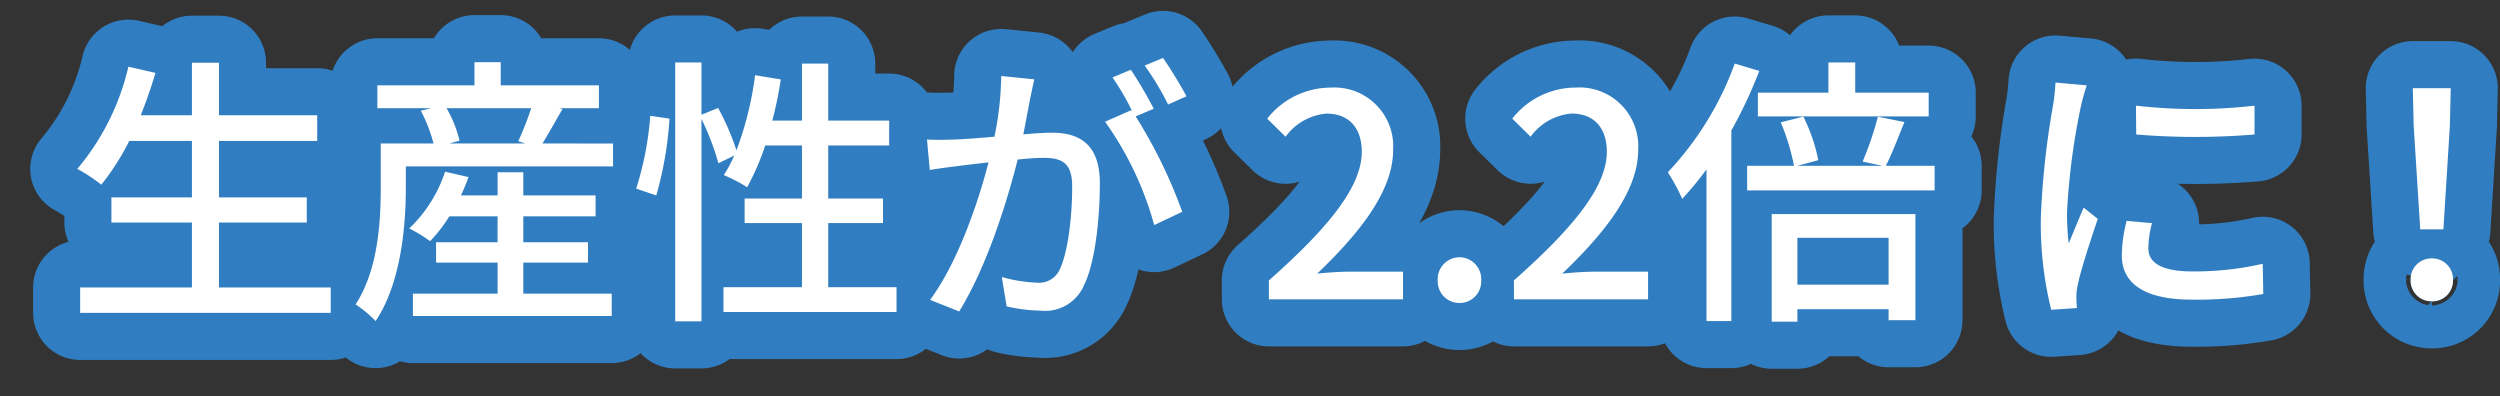
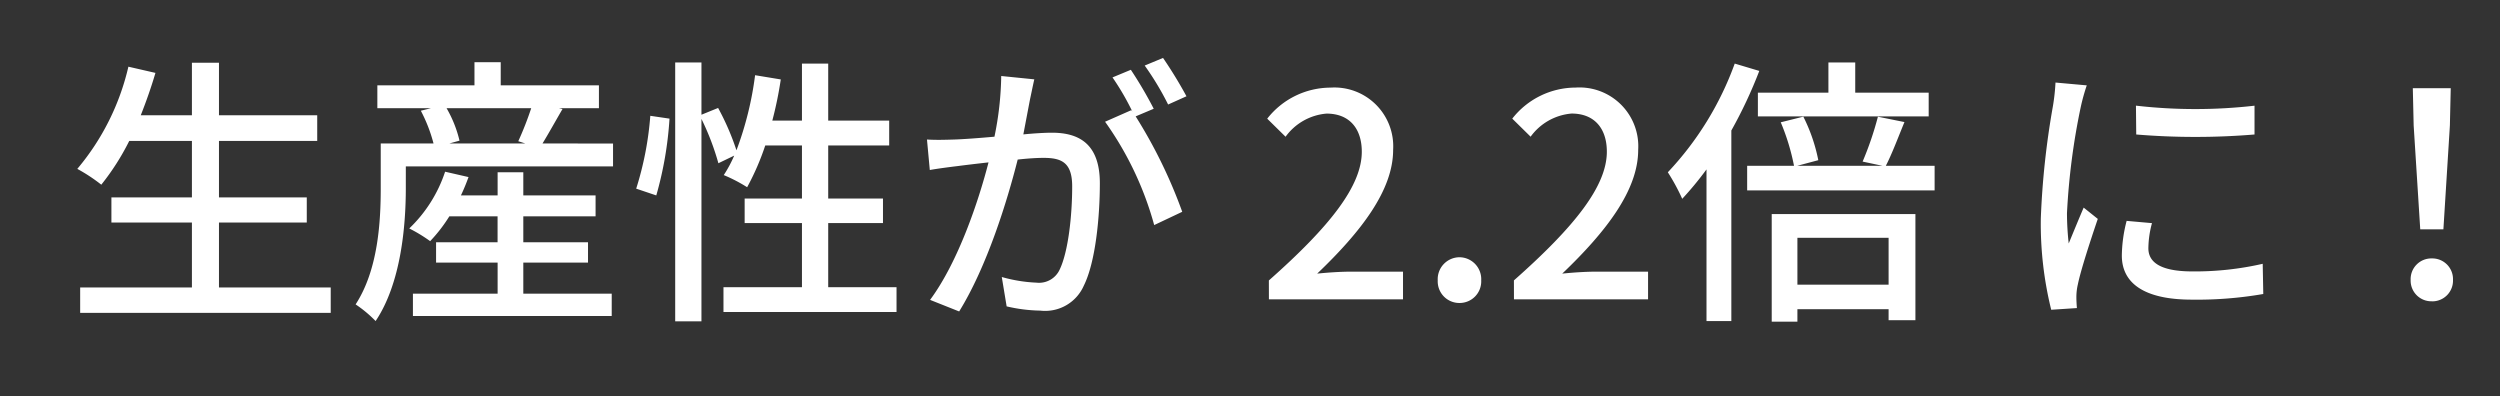
<svg xmlns="http://www.w3.org/2000/svg" width="212.527" height="33.694" viewBox="0 0 212.527 33.694">
  <rect x="0" y="0" width="212.527" height="33.694" fill="#333333" stroke="none" />
  <g id="グループ_1268" data-name="グループ 1268" transform="translate(-172.585 -379.555)">
-     <path id="パス_1801" data-name="パス 1801" d="M13.2-1.008v-5.52h7.464V-8.664H13.2v-4.8h8.352v-2.184H13.2v-4.464H10.9v4.464H6.552c.456-1.152.888-2.376,1.248-3.6l-2.3-.528a20.719,20.719,0,0,1-4.344,8.688,14.293,14.293,0,0,1,2.04,1.344,20.721,20.721,0,0,0,2.376-3.72H10.9v4.8H4.056v2.136H10.9v5.52h-9.5v2.16H22.7v-2.16ZM39.072-3.12h5.5V-4.848h-5.5V-7.056h6.144V-8.832H39.072V-10.8H36.888v1.968h-3.12c.24-.5.456-1.032.648-1.56l-1.992-.456a11.783,11.783,0,0,1-3.048,4.824,12.946,12.946,0,0,1,1.776,1.08,12.863,12.863,0,0,0,1.632-2.112h4.1v2.208H31.656V-3.12h5.232V-.48h-7.2v1.9h16.9V-.48H39.072Zm.672-13.128a27.367,27.367,0,0,1-1.1,2.808l.6.192H32.784l.864-.24a10.184,10.184,0,0,0-1.1-2.76Zm.96,3c.5-.816,1.1-1.9,1.7-2.928l-.312-.072H45.5v-1.944H37.152V-20.16H34.92v1.968H26.664v1.944h4.56l-.864.216a13.02,13.02,0,0,1,1.08,2.784H26.952v3.792c0,2.832-.216,6.936-2.136,9.888a10.465,10.465,0,0,1,1.7,1.416c2.16-3.216,2.568-8.088,2.568-11.3V-11.3H46.7v-1.944Zm9.672,4.416A30.434,30.434,0,0,0,51.5-15.36l-1.632-.24a27.239,27.239,0,0,1-1.2,6.192Zm14.616,7.8V-6.48h4.656V-8.568H64.992V-13.08h5.184v-2.112H64.992V-20.04H62.76v4.848H60.24a32.326,32.326,0,0,0,.72-3.5l-2.184-.36a28.25,28.25,0,0,1-1.584,6.384,21.51,21.51,0,0,0-1.56-3.6l-1.416.576v-4.44H51.984V1.872h2.232V-15.336a21.838,21.838,0,0,1,1.44,3.768L57-12.216a10.668,10.668,0,0,1-.888,1.656A12.987,12.987,0,0,1,58.1-9.528,21.585,21.585,0,0,0,59.64-13.08h3.12v4.512H57.888V-6.48H62.76v5.448H56.088V1.08H70.8V-1.032ZM82.512-18.7,79.7-18.984a26.945,26.945,0,0,1-.576,5.16c-1.344.12-2.64.216-3.408.24-.816.024-1.536.048-2.328,0l.24,2.592c.648-.12,1.776-.264,2.376-.336.552-.072,1.536-.192,2.616-.312-.84,3.264-2.568,8.448-4.968,11.688l2.472.984C78.5-2.808,80.208-8.352,81.1-11.88c.888-.1,1.68-.144,2.184-.144,1.512,0,2.448.36,2.448,2.424,0,2.5-.336,5.544-1.056,7.056A1.928,1.928,0,0,1,82.7-1.416a12.675,12.675,0,0,1-2.952-.48L80.16.6a13.274,13.274,0,0,0,2.856.36,3.586,3.586,0,0,0,3.7-2.112c1.008-2.016,1.368-5.88,1.368-8.712,0-3.36-1.776-4.3-4.08-4.3-.552,0-1.44.048-2.424.144.216-1.128.432-2.28.576-3.024C82.272-17.568,82.392-18.192,82.512-18.7ZM93.456-20.52l-1.56.648a24.231,24.231,0,0,1,1.992,3.312l1.56-.7A37.24,37.24,0,0,0,93.456-20.52ZM90.72-19.512l-1.56.648a21.747,21.747,0,0,1,1.7,2.928c-.024-.048-.072-.1-.1-.144l-2.232.984a27.7,27.7,0,0,1,4.176,8.784L95.088-7.44a41.984,41.984,0,0,0-3.96-8.112l1.536-.648A35.159,35.159,0,0,0,90.72-19.512ZM102.456,0h11.4V-2.352H109.44c-.864,0-1.968.072-2.88.168,3.744-3.576,6.456-7.1,6.456-10.512a5,5,0,0,0-5.328-5.3,6.858,6.858,0,0,0-5.376,2.64l1.56,1.536a4.791,4.791,0,0,1,3.48-1.968c1.992,0,3,1.32,3,3.24,0,2.9-2.688,6.336-7.9,10.944Zm16.2.312a1.837,1.837,0,0,0,1.848-1.92,1.864,1.864,0,0,0-1.848-1.968,1.864,1.864,0,0,0-1.848,1.968A1.837,1.837,0,0,0,118.656.312ZM123.288,0h11.4V-2.352h-4.416c-.864,0-1.968.072-2.88.168,3.744-3.576,6.456-7.1,6.456-10.512A5,5,0,0,0,128.52-18a6.858,6.858,0,0,0-5.376,2.64l1.56,1.536a4.791,4.791,0,0,1,3.48-1.968c1.992,0,3,1.32,3,3.24,0,2.9-2.688,6.336-7.9,10.944Zm20.736-17.568v2.016h14.52v-2.016H152.3v-2.568h-2.28v2.568Zm-1.968-2.472a26.675,26.675,0,0,1-5.688,9.24,17.364,17.364,0,0,1,1.224,2.256,27.851,27.851,0,0,0,2.064-2.5V1.848h2.112v-16.2a38.737,38.737,0,0,0,2.376-5.064Zm13.08,14.808v3.984h-7.752V-5.232ZM145.2,1.9h2.184V.84h7.752v.936h2.28V-7.248H145.2Zm9.7-13.248c.5-.96,1.032-2.376,1.584-3.72l-2.256-.456a27.423,27.423,0,0,1-1.3,3.816l1.7.36H147.36l1.8-.48a14.413,14.413,0,0,0-1.272-3.7l-1.92.48a18.756,18.756,0,0,1,1.128,3.7h-3.984v2.088h15.936v-2.088Zm21.264-5.112.024,2.448a61.168,61.168,0,0,0,10.056,0v-2.448A44.227,44.227,0,0,1,176.16-16.464Zm1.368,9.984-2.16-.192a12.156,12.156,0,0,0-.408,2.952c0,2.328,1.872,3.744,5.952,3.744a32.928,32.928,0,0,0,6.072-.48l-.048-2.568a25.772,25.772,0,0,1-5.976.648c-2.9,0-3.744-.888-3.744-1.968A8.338,8.338,0,0,1,177.528-6.48Zm-5.544-11.712-2.664-.24a17.448,17.448,0,0,1-.216,1.992,69.257,69.257,0,0,0-1.032,9.576A30.5,30.5,0,0,0,168.96.888l2.184-.144C171.12.456,171.1.1,171.1-.144a4.691,4.691,0,0,1,.12-1.1c.24-1.2,1.08-3.768,1.7-5.592l-1.2-.96c-.384.888-.864,2.064-1.272,3.048A23.679,23.679,0,0,1,170.3-7.32a57.556,57.556,0,0,1,1.176-9.048A17.211,17.211,0,0,1,171.984-18.192Zm28.344,12.24H202.3l.552-8.832.072-3.168H199.7l.072,3.168Zm.984,6.12a1.759,1.759,0,0,0,1.8-1.824,1.759,1.759,0,0,0-1.8-1.824,1.759,1.759,0,0,0-1.8,1.824A1.759,1.759,0,0,0,201.312.168Z" transform="translate(178 405)" fill="#307ec1" stroke="#307ec1" stroke-linejoin="round" stroke-width="8" />
    <path id="パス_1799" data-name="パス 1799" d="M13.2-1.008v-5.52h7.464V-8.664H13.2v-4.8h8.352v-2.184H13.2v-4.464H10.9v4.464H6.552c.456-1.152.888-2.376,1.248-3.6l-2.3-.528a20.719,20.719,0,0,1-4.344,8.688,14.293,14.293,0,0,1,2.04,1.344,20.721,20.721,0,0,0,2.376-3.72H10.9v4.8H4.056v2.136H10.9v5.52h-9.5v2.16H22.7v-2.16ZM39.072-3.12h5.5V-4.848h-5.5V-7.056h6.144V-8.832H39.072V-10.8H36.888v1.968h-3.12c.24-.5.456-1.032.648-1.56l-1.992-.456a11.783,11.783,0,0,1-3.048,4.824,12.946,12.946,0,0,1,1.776,1.08,12.863,12.863,0,0,0,1.632-2.112h4.1v2.208H31.656V-3.12h5.232V-.48h-7.2v1.9h16.9V-.48H39.072Zm.672-13.128a27.367,27.367,0,0,1-1.1,2.808l.6.192H32.784l.864-.24a10.184,10.184,0,0,0-1.1-2.76Zm.96,3c.5-.816,1.1-1.9,1.7-2.928l-.312-.072H45.5v-1.944H37.152V-20.16H34.92v1.968H26.664v1.944h4.56l-.864.216a13.02,13.02,0,0,1,1.08,2.784H26.952v3.792c0,2.832-.216,6.936-2.136,9.888a10.465,10.465,0,0,1,1.7,1.416c2.16-3.216,2.568-8.088,2.568-11.3V-11.3H46.7v-1.944Zm9.672,4.416A30.434,30.434,0,0,0,51.5-15.36l-1.632-.24a27.239,27.239,0,0,1-1.2,6.192Zm14.616,7.8V-6.48h4.656V-8.568H64.992V-13.08h5.184v-2.112H64.992V-20.04H62.76v4.848H60.24a32.326,32.326,0,0,0,.72-3.5l-2.184-.36a28.25,28.25,0,0,1-1.584,6.384,21.51,21.51,0,0,0-1.56-3.6l-1.416.576v-4.44H51.984V1.872h2.232V-15.336a21.838,21.838,0,0,1,1.44,3.768L57-12.216a10.668,10.668,0,0,1-.888,1.656A12.987,12.987,0,0,1,58.1-9.528,21.585,21.585,0,0,0,59.64-13.08h3.12v4.512H57.888V-6.48H62.76v5.448H56.088V1.08H70.8V-1.032ZM82.512-18.7,79.7-18.984a26.945,26.945,0,0,1-.576,5.16c-1.344.12-2.64.216-3.408.24-.816.024-1.536.048-2.328,0l.24,2.592c.648-.12,1.776-.264,2.376-.336.552-.072,1.536-.192,2.616-.312-.84,3.264-2.568,8.448-4.968,11.688l2.472.984C78.5-2.808,80.208-8.352,81.1-11.88c.888-.1,1.68-.144,2.184-.144,1.512,0,2.448.36,2.448,2.424,0,2.5-.336,5.544-1.056,7.056A1.928,1.928,0,0,1,82.7-1.416a12.675,12.675,0,0,1-2.952-.48L80.16.6a13.274,13.274,0,0,0,2.856.36,3.586,3.586,0,0,0,3.7-2.112c1.008-2.016,1.368-5.88,1.368-8.712,0-3.36-1.776-4.3-4.08-4.3-.552,0-1.44.048-2.424.144.216-1.128.432-2.28.576-3.024C82.272-17.568,82.392-18.192,82.512-18.7ZM93.456-20.52l-1.56.648a24.231,24.231,0,0,1,1.992,3.312l1.56-.7A37.24,37.24,0,0,0,93.456-20.52ZM90.72-19.512l-1.56.648a21.747,21.747,0,0,1,1.7,2.928c-.024-.048-.072-.1-.1-.144l-2.232.984a27.7,27.7,0,0,1,4.176,8.784L95.088-7.44a41.984,41.984,0,0,0-3.96-8.112l1.536-.648A35.159,35.159,0,0,0,90.72-19.512ZM102.456,0h11.4V-2.352H109.44c-.864,0-1.968.072-2.88.168,3.744-3.576,6.456-7.1,6.456-10.512a5,5,0,0,0-5.328-5.3,6.858,6.858,0,0,0-5.376,2.64l1.56,1.536a4.791,4.791,0,0,1,3.48-1.968c1.992,0,3,1.32,3,3.24,0,2.9-2.688,6.336-7.9,10.944Zm16.2.312a1.837,1.837,0,0,0,1.848-1.92,1.864,1.864,0,0,0-1.848-1.968,1.864,1.864,0,0,0-1.848,1.968A1.837,1.837,0,0,0,118.656.312ZM123.288,0h11.4V-2.352h-4.416c-.864,0-1.968.072-2.88.168,3.744-3.576,6.456-7.1,6.456-10.512A5,5,0,0,0,128.52-18a6.858,6.858,0,0,0-5.376,2.64l1.56,1.536a4.791,4.791,0,0,1,3.48-1.968c1.992,0,3,1.32,3,3.24,0,2.9-2.688,6.336-7.9,10.944Zm20.736-17.568v2.016h14.52v-2.016H152.3v-2.568h-2.28v2.568Zm-1.968-2.472a26.675,26.675,0,0,1-5.688,9.24,17.364,17.364,0,0,1,1.224,2.256,27.851,27.851,0,0,0,2.064-2.5V1.848h2.112v-16.2a38.737,38.737,0,0,0,2.376-5.064Zm13.08,14.808v3.984h-7.752V-5.232ZM145.2,1.9h2.184V.84h7.752v.936h2.28V-7.248H145.2Zm9.7-13.248c.5-.96,1.032-2.376,1.584-3.72l-2.256-.456a27.423,27.423,0,0,1-1.3,3.816l1.7.36H147.36l1.8-.48a14.413,14.413,0,0,0-1.272-3.7l-1.92.48a18.756,18.756,0,0,1,1.128,3.7h-3.984v2.088h15.936v-2.088Zm21.264-5.112.024,2.448a61.168,61.168,0,0,0,10.056,0v-2.448A44.227,44.227,0,0,1,176.16-16.464Zm1.368,9.984-2.16-.192a12.156,12.156,0,0,0-.408,2.952c0,2.328,1.872,3.744,5.952,3.744a32.928,32.928,0,0,0,6.072-.48l-.048-2.568a25.772,25.772,0,0,1-5.976.648c-2.9,0-3.744-.888-3.744-1.968A8.338,8.338,0,0,1,177.528-6.48Zm-5.544-11.712-2.664-.24a17.448,17.448,0,0,1-.216,1.992,69.257,69.257,0,0,0-1.032,9.576A30.5,30.5,0,0,0,168.96.888l2.184-.144C171.12.456,171.1.1,171.1-.144a4.691,4.691,0,0,1,.12-1.1c.24-1.2,1.08-3.768,1.7-5.592l-1.2-.96c-.384.888-.864,2.064-1.272,3.048A23.679,23.679,0,0,1,170.3-7.32a57.556,57.556,0,0,1,1.176-9.048A17.211,17.211,0,0,1,171.984-18.192Zm28.344,12.24H202.3l.552-8.832.072-3.168H199.7l.072,3.168Zm.984,6.12a1.759,1.759,0,0,0,1.8-1.824,1.759,1.759,0,0,0-1.8-1.824,1.759,1.759,0,0,0-1.8,1.824A1.759,1.759,0,0,0,201.312.168Z" transform="translate(178 405)" fill="#fff" />
  </g>
</svg>